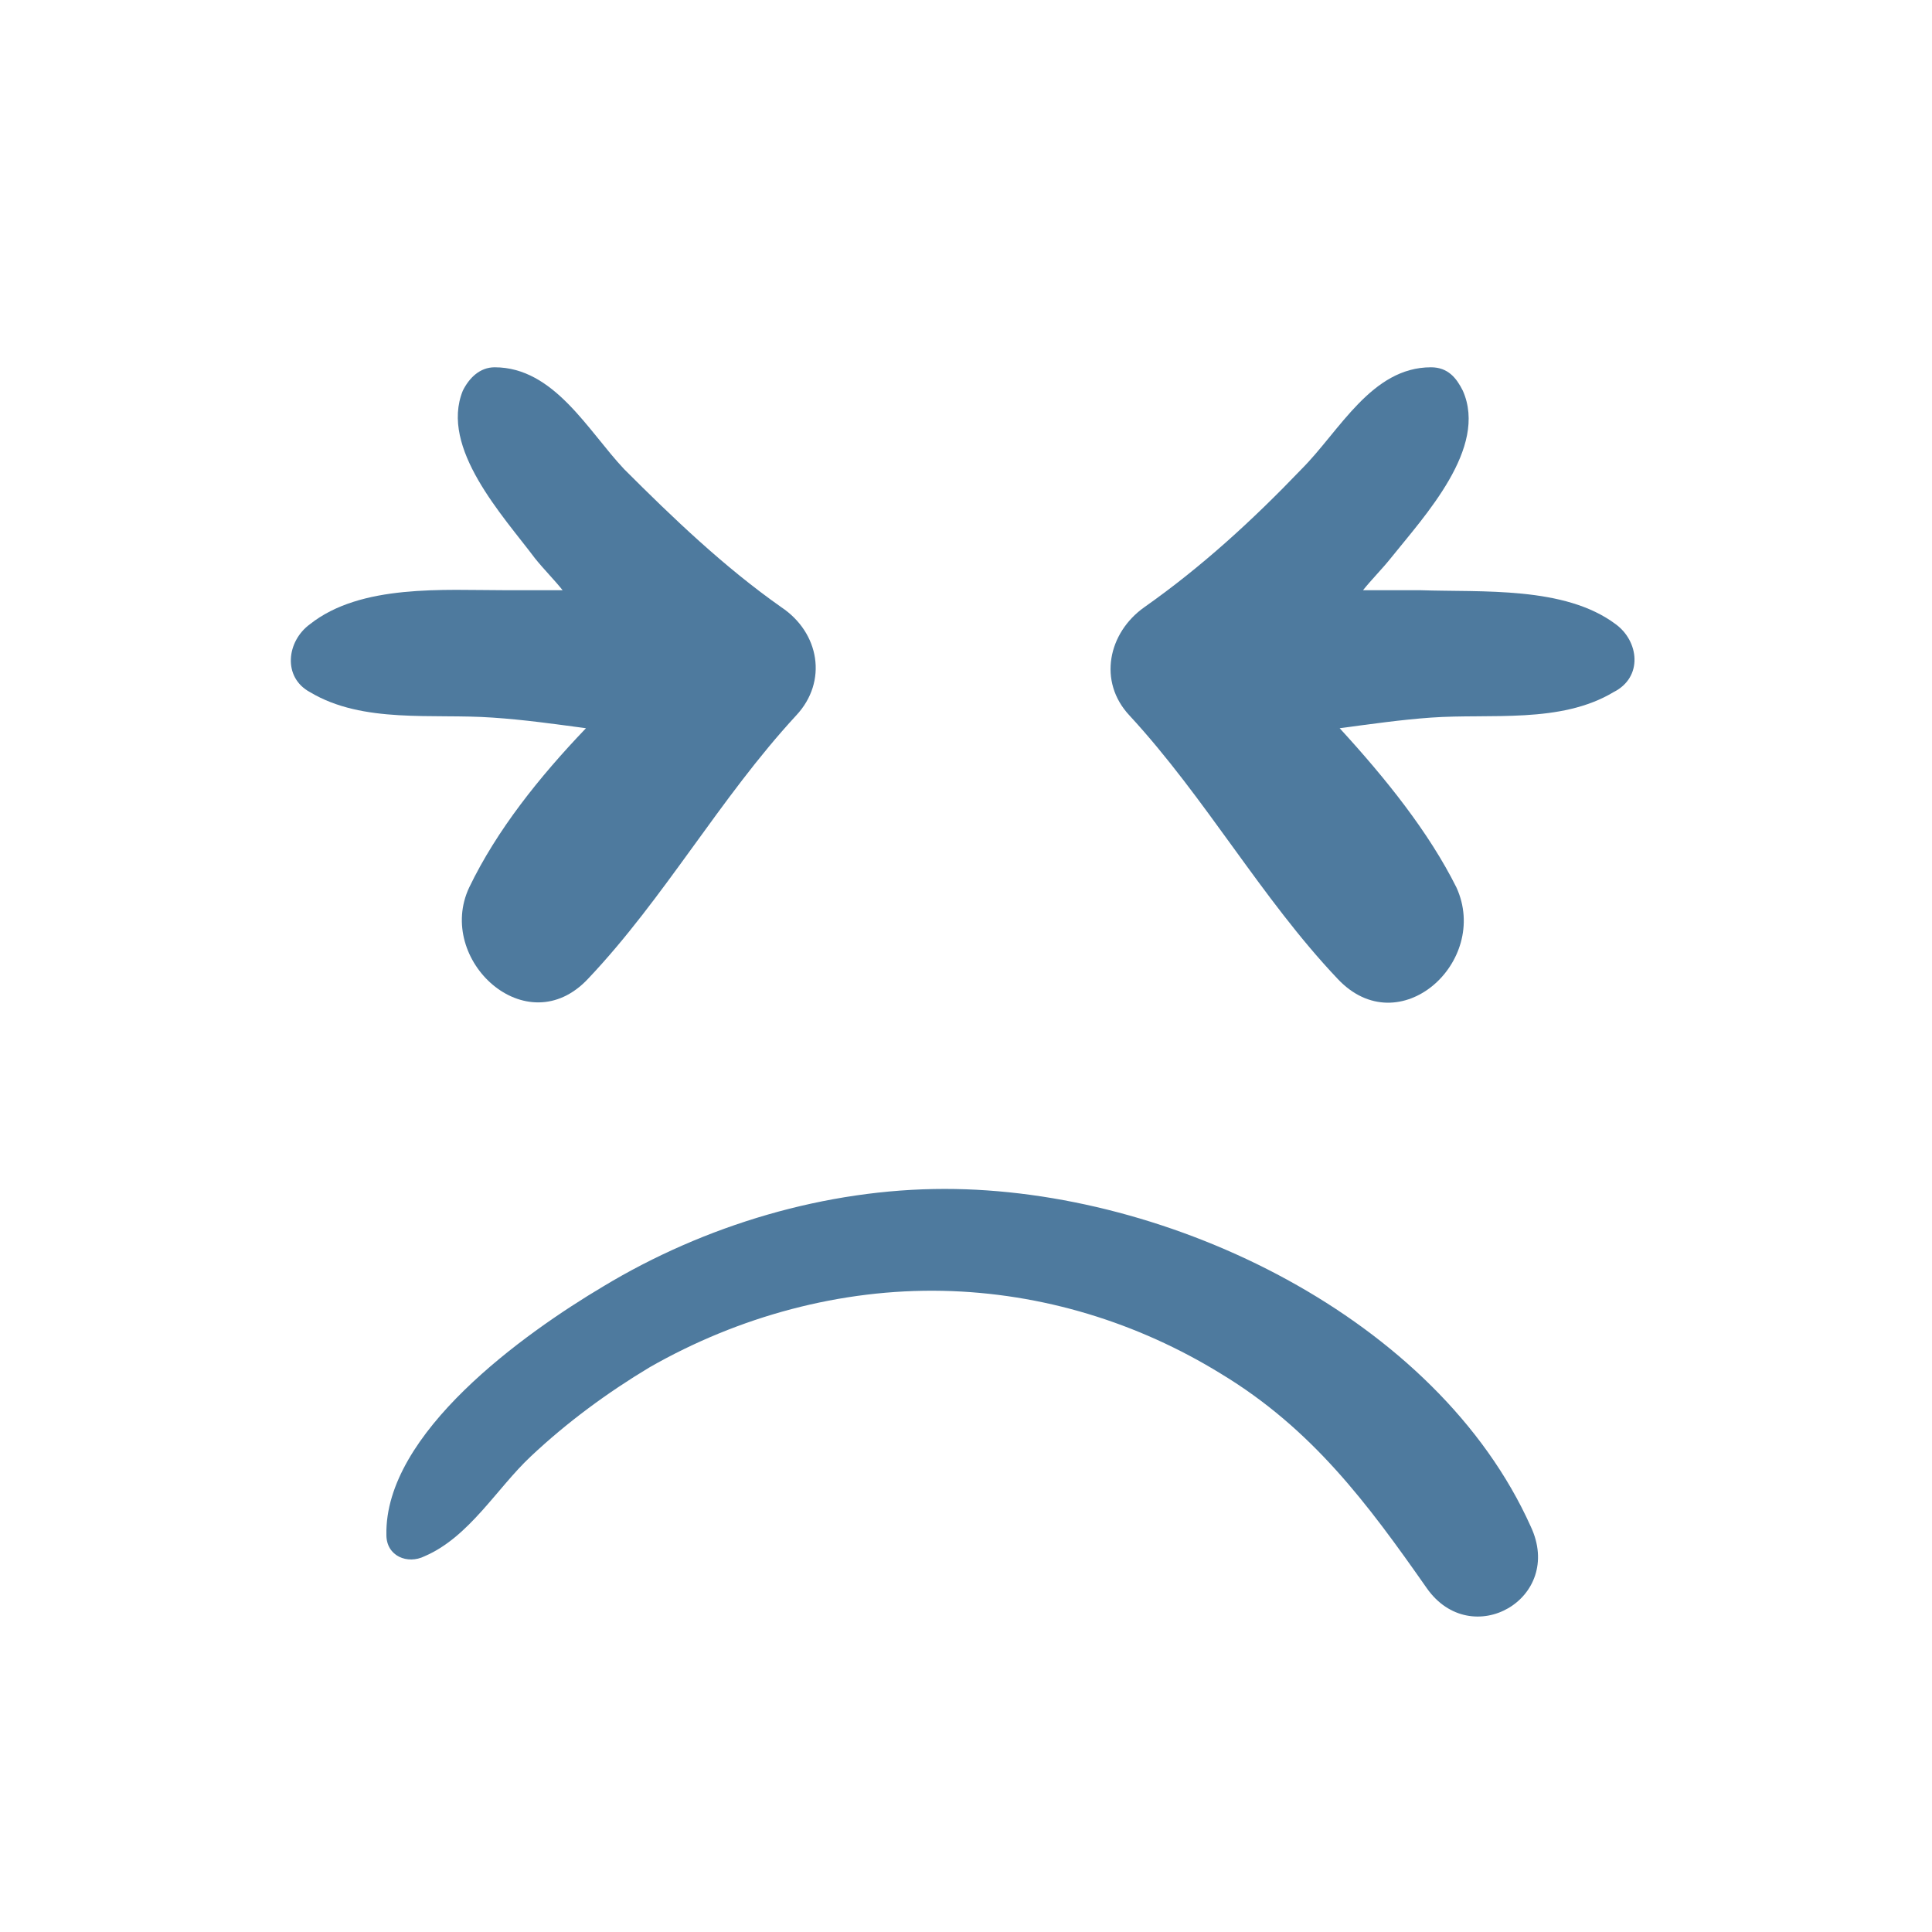
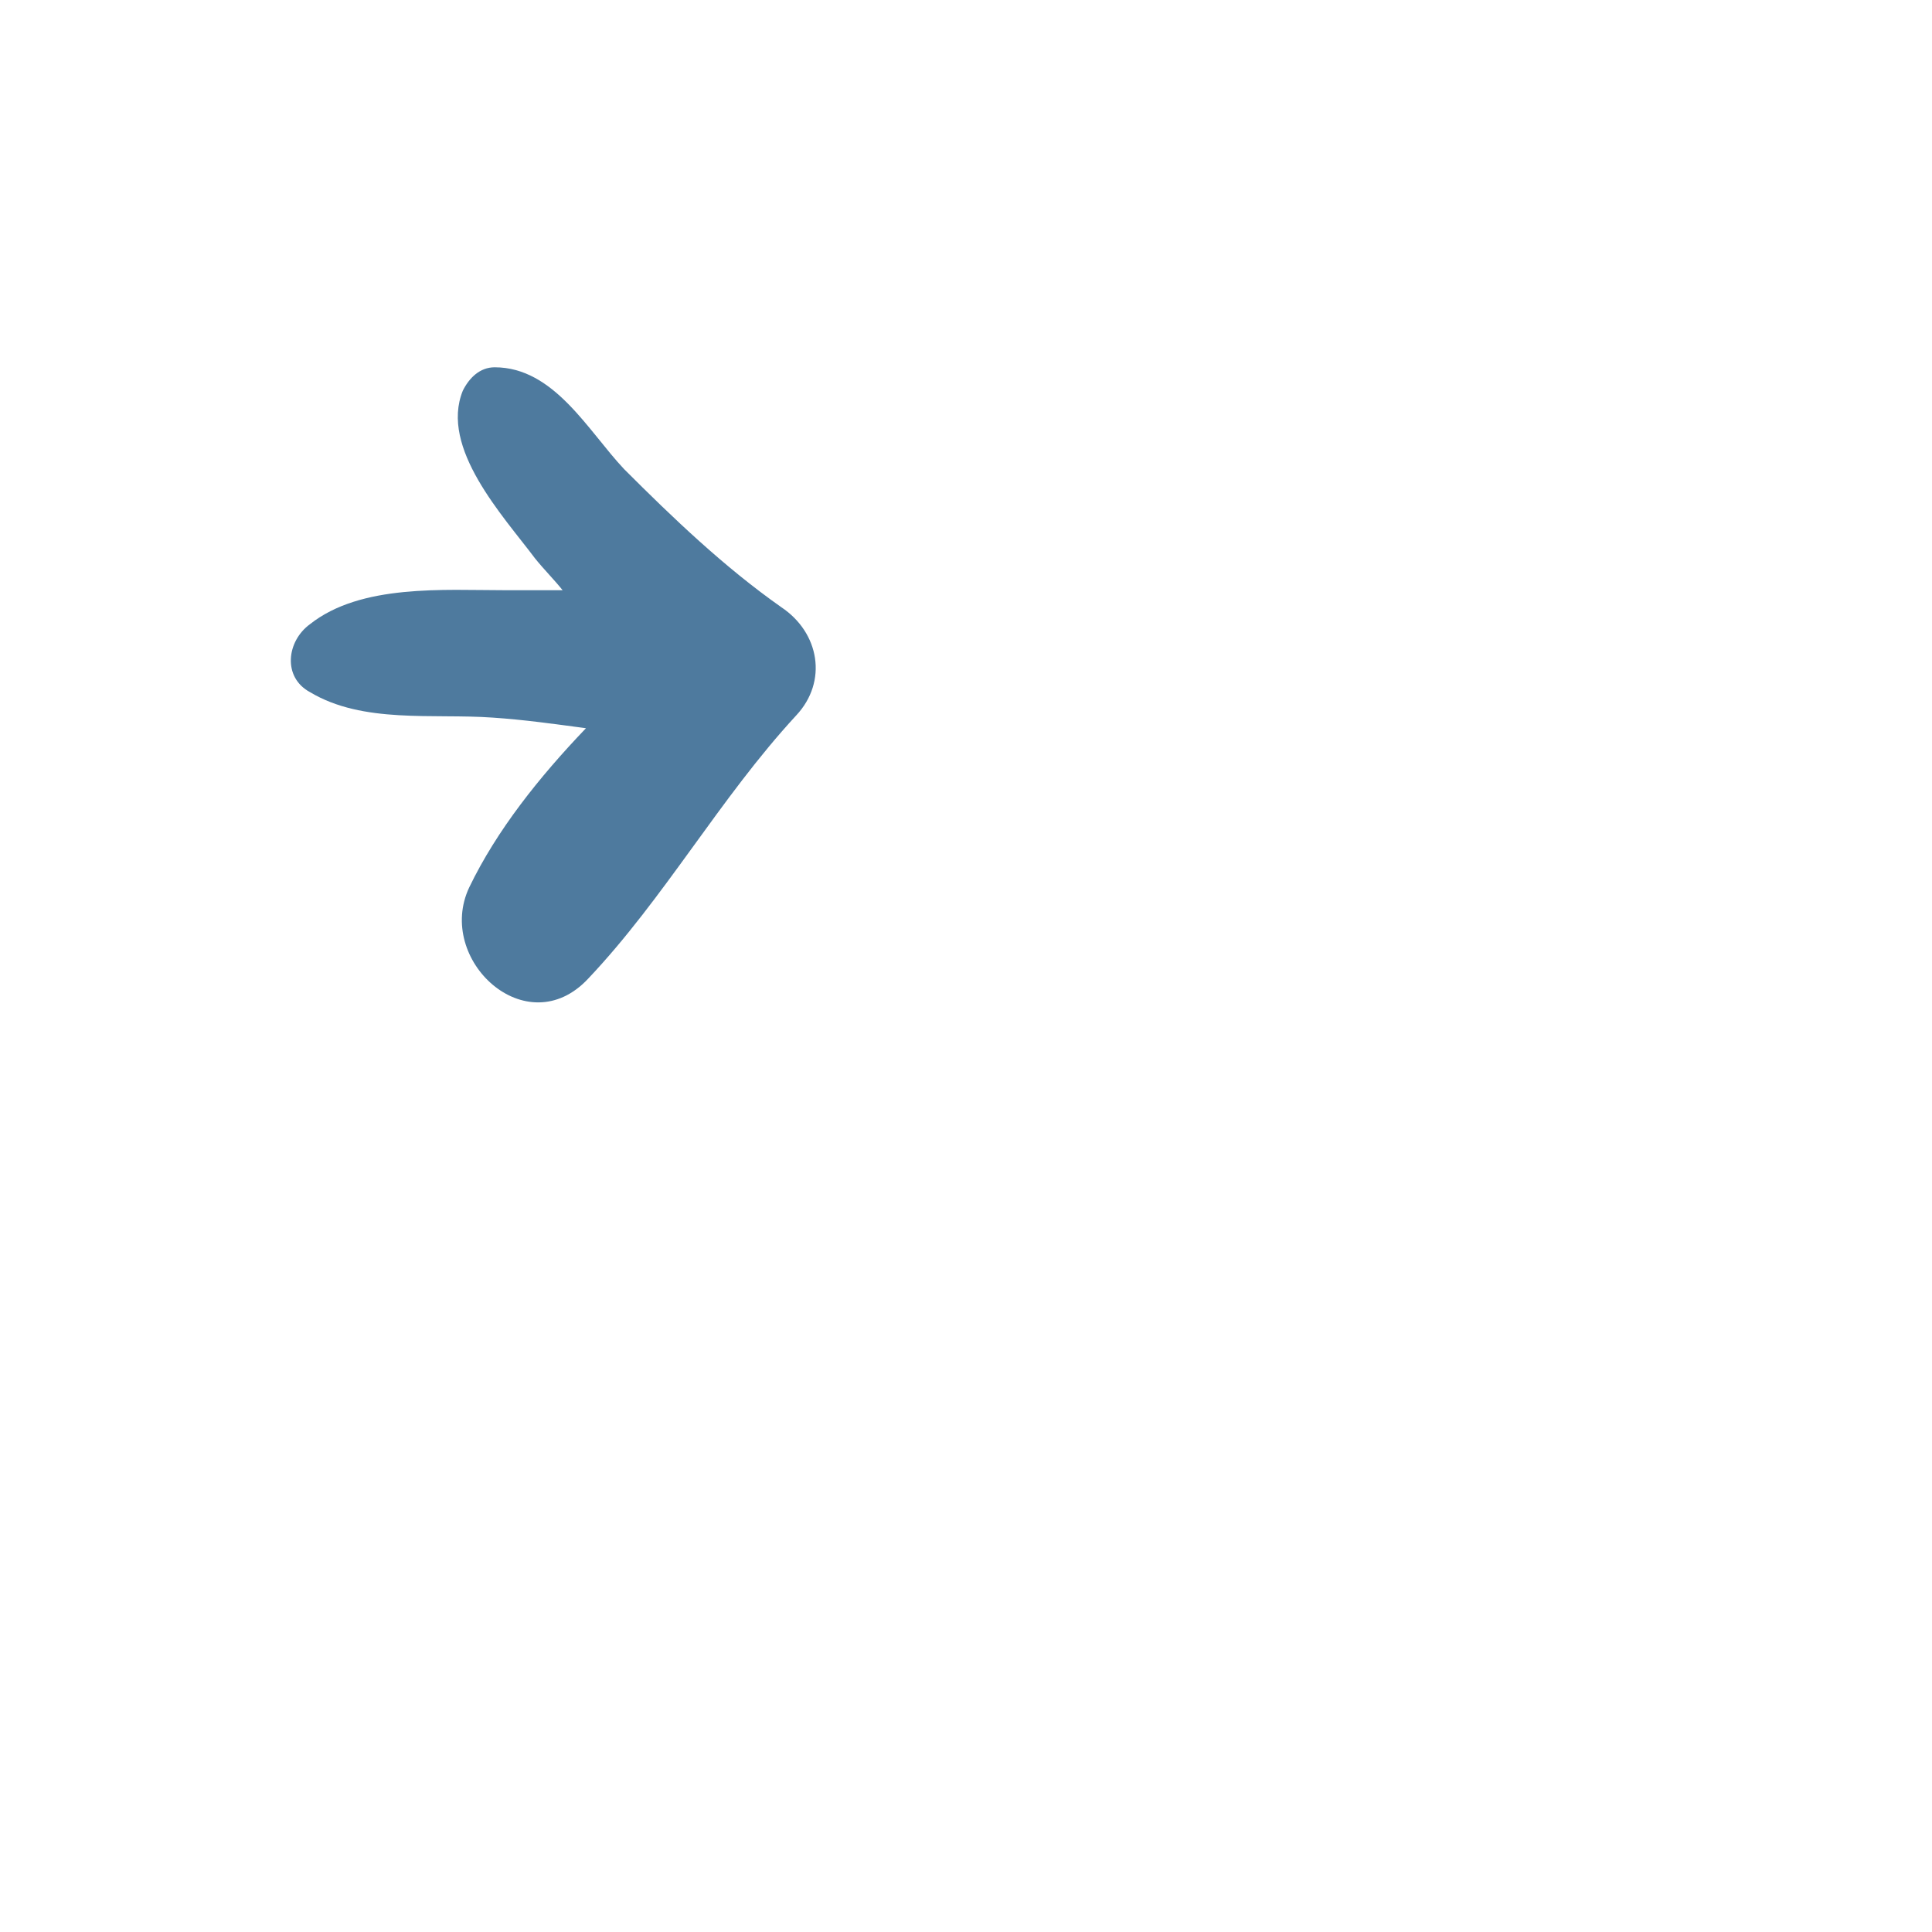
<svg xmlns="http://www.w3.org/2000/svg" width="800px" height="800px" viewBox="0 0 91 91" id="Layer_1" version="1.1" xml:space="preserve">
  <style type="text/css">
	.st0{fill:#4E7A9E;}
</style>
  <g>
    <g>
      <path class="st0" d="M27.6,34.3c-2.2,2.3-4.2,4.8-5.5,7.5c-1.6,3.4,2.7,7.4,5.6,4.3c3.6-3.8,6.2-8.5,9.8-12.4    c1.5-1.6,1.1-3.9-0.7-5.1c-2.7-1.9-5.1-4.2-7.4-6.5c-1.7-1.8-3.3-4.8-6.1-4.8c-0.7,0-1.2,0.5-1.5,1.1c-1.1,2.7,1.9,5.9,3.4,7.9    c0.4,0.5,0.9,1,1.3,1.5c-0.9,0-1.9,0-2.7,0c-2.9,0-6.8-0.3-9.2,1.6c-1.1,0.8-1.3,2.5,0,3.2c2.5,1.5,5.8,1,8.6,1.2    C24.7,33.9,26.1,34.1,27.6,34.3z" />
-       <path class="st0" d="M76.1,29.4c-2.4-1.8-6.3-1.5-9.2-1.6c-0.9,0-1.8,0-2.7,0c0.4-0.5,0.9-1,1.3-1.5c1.6-2,4.6-5.2,3.4-7.9    c-0.3-0.6-0.7-1.1-1.5-1.1c-2.8,0-4.3,3-6.1,4.8c-2.3,2.4-4.7,4.6-7.4,6.5c-1.7,1.2-2.2,3.5-0.7,5.1c3.6,3.9,6.2,8.6,9.8,12.4    c2.9,3.1,7.2-0.8,5.6-4.3c-1.3-2.6-3.3-5.1-5.5-7.5c1.5-0.2,2.9-0.4,4.3-0.5c2.8-0.2,6.1,0.3,8.6-1.2    C77.4,31.9,77.2,30.2,76.1,29.4z" />
-       <path class="st0" d="M44.5,56c-5.6,0-11.3,1.7-16.1,4.6c-3.7,2.2-10.3,6.9-10.2,11.7c0,1,1,1.4,1.8,1c2.1-0.9,3.4-3.2,5-4.7    c1.7-1.6,3.6-3,5.6-4.2c4.2-2.4,9-3.7,13.8-3.6c4.7,0.1,9.2,1.5,13.1,3.9c4.3,2.6,6.9,6.1,9.7,10.1c2.1,3,6.5,0.5,4.9-2.9    C67.7,62.1,55.1,56,44.5,56z" />
    </g>
  </g>
</svg>